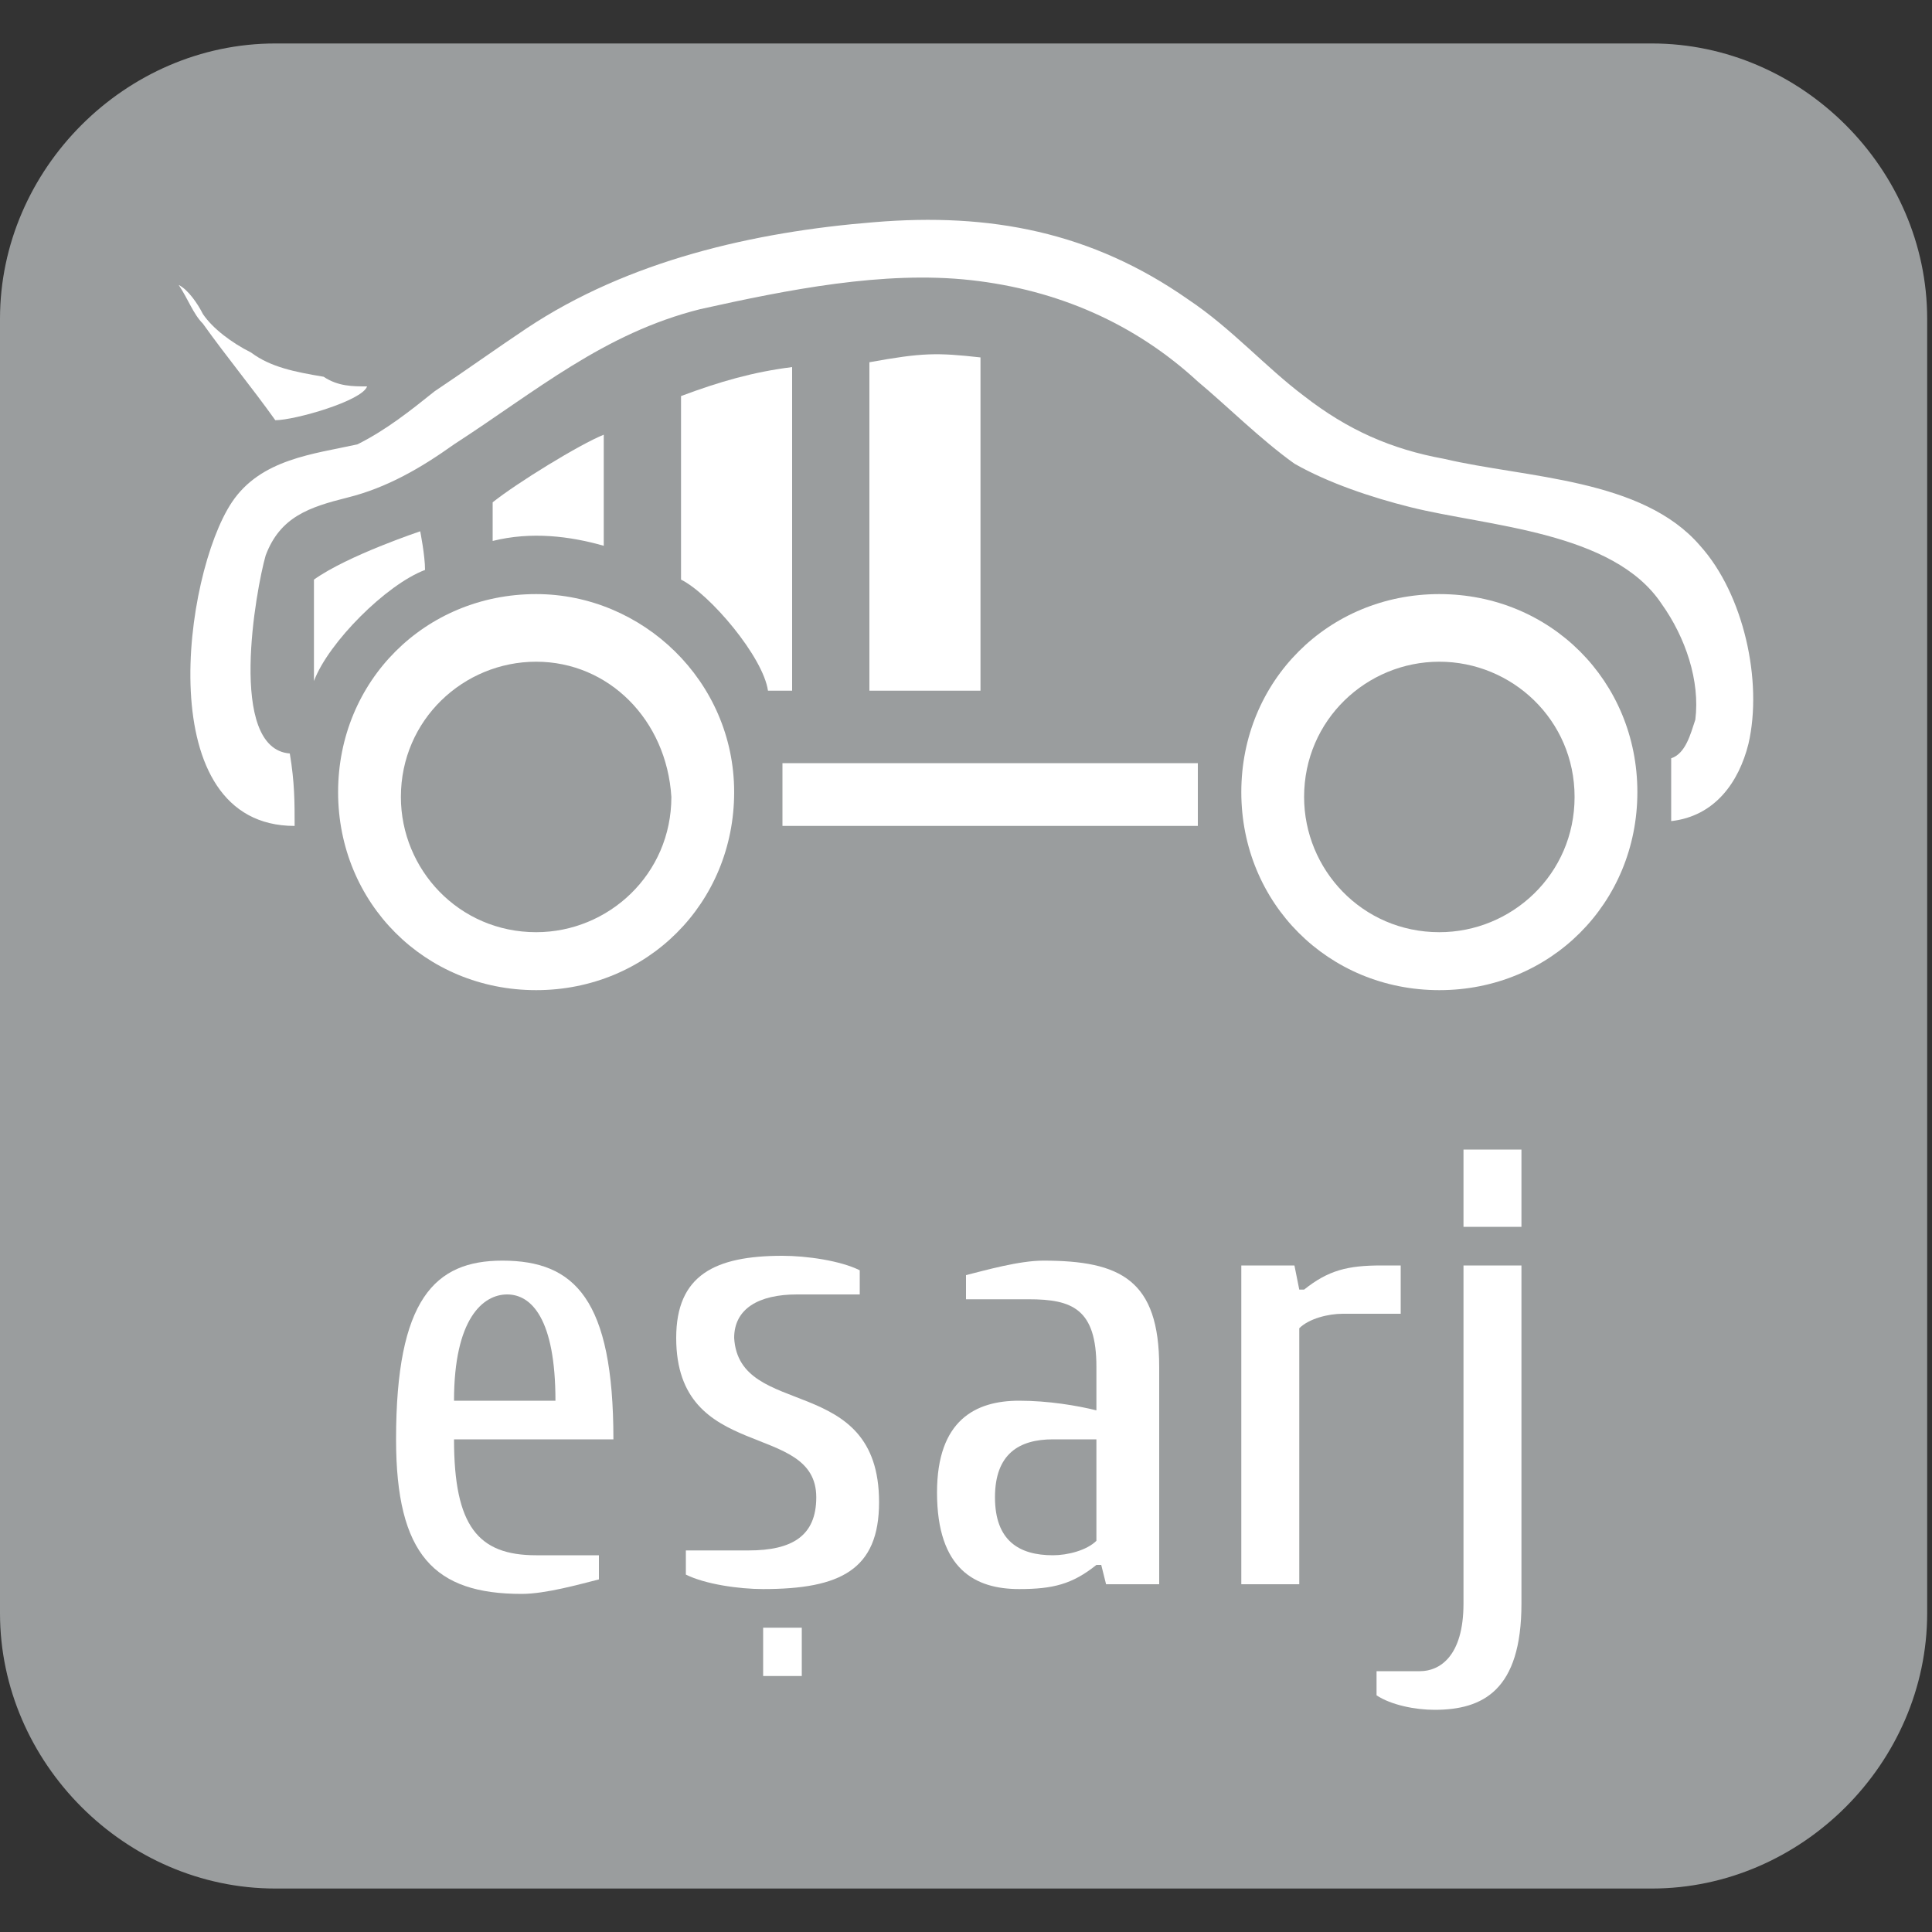
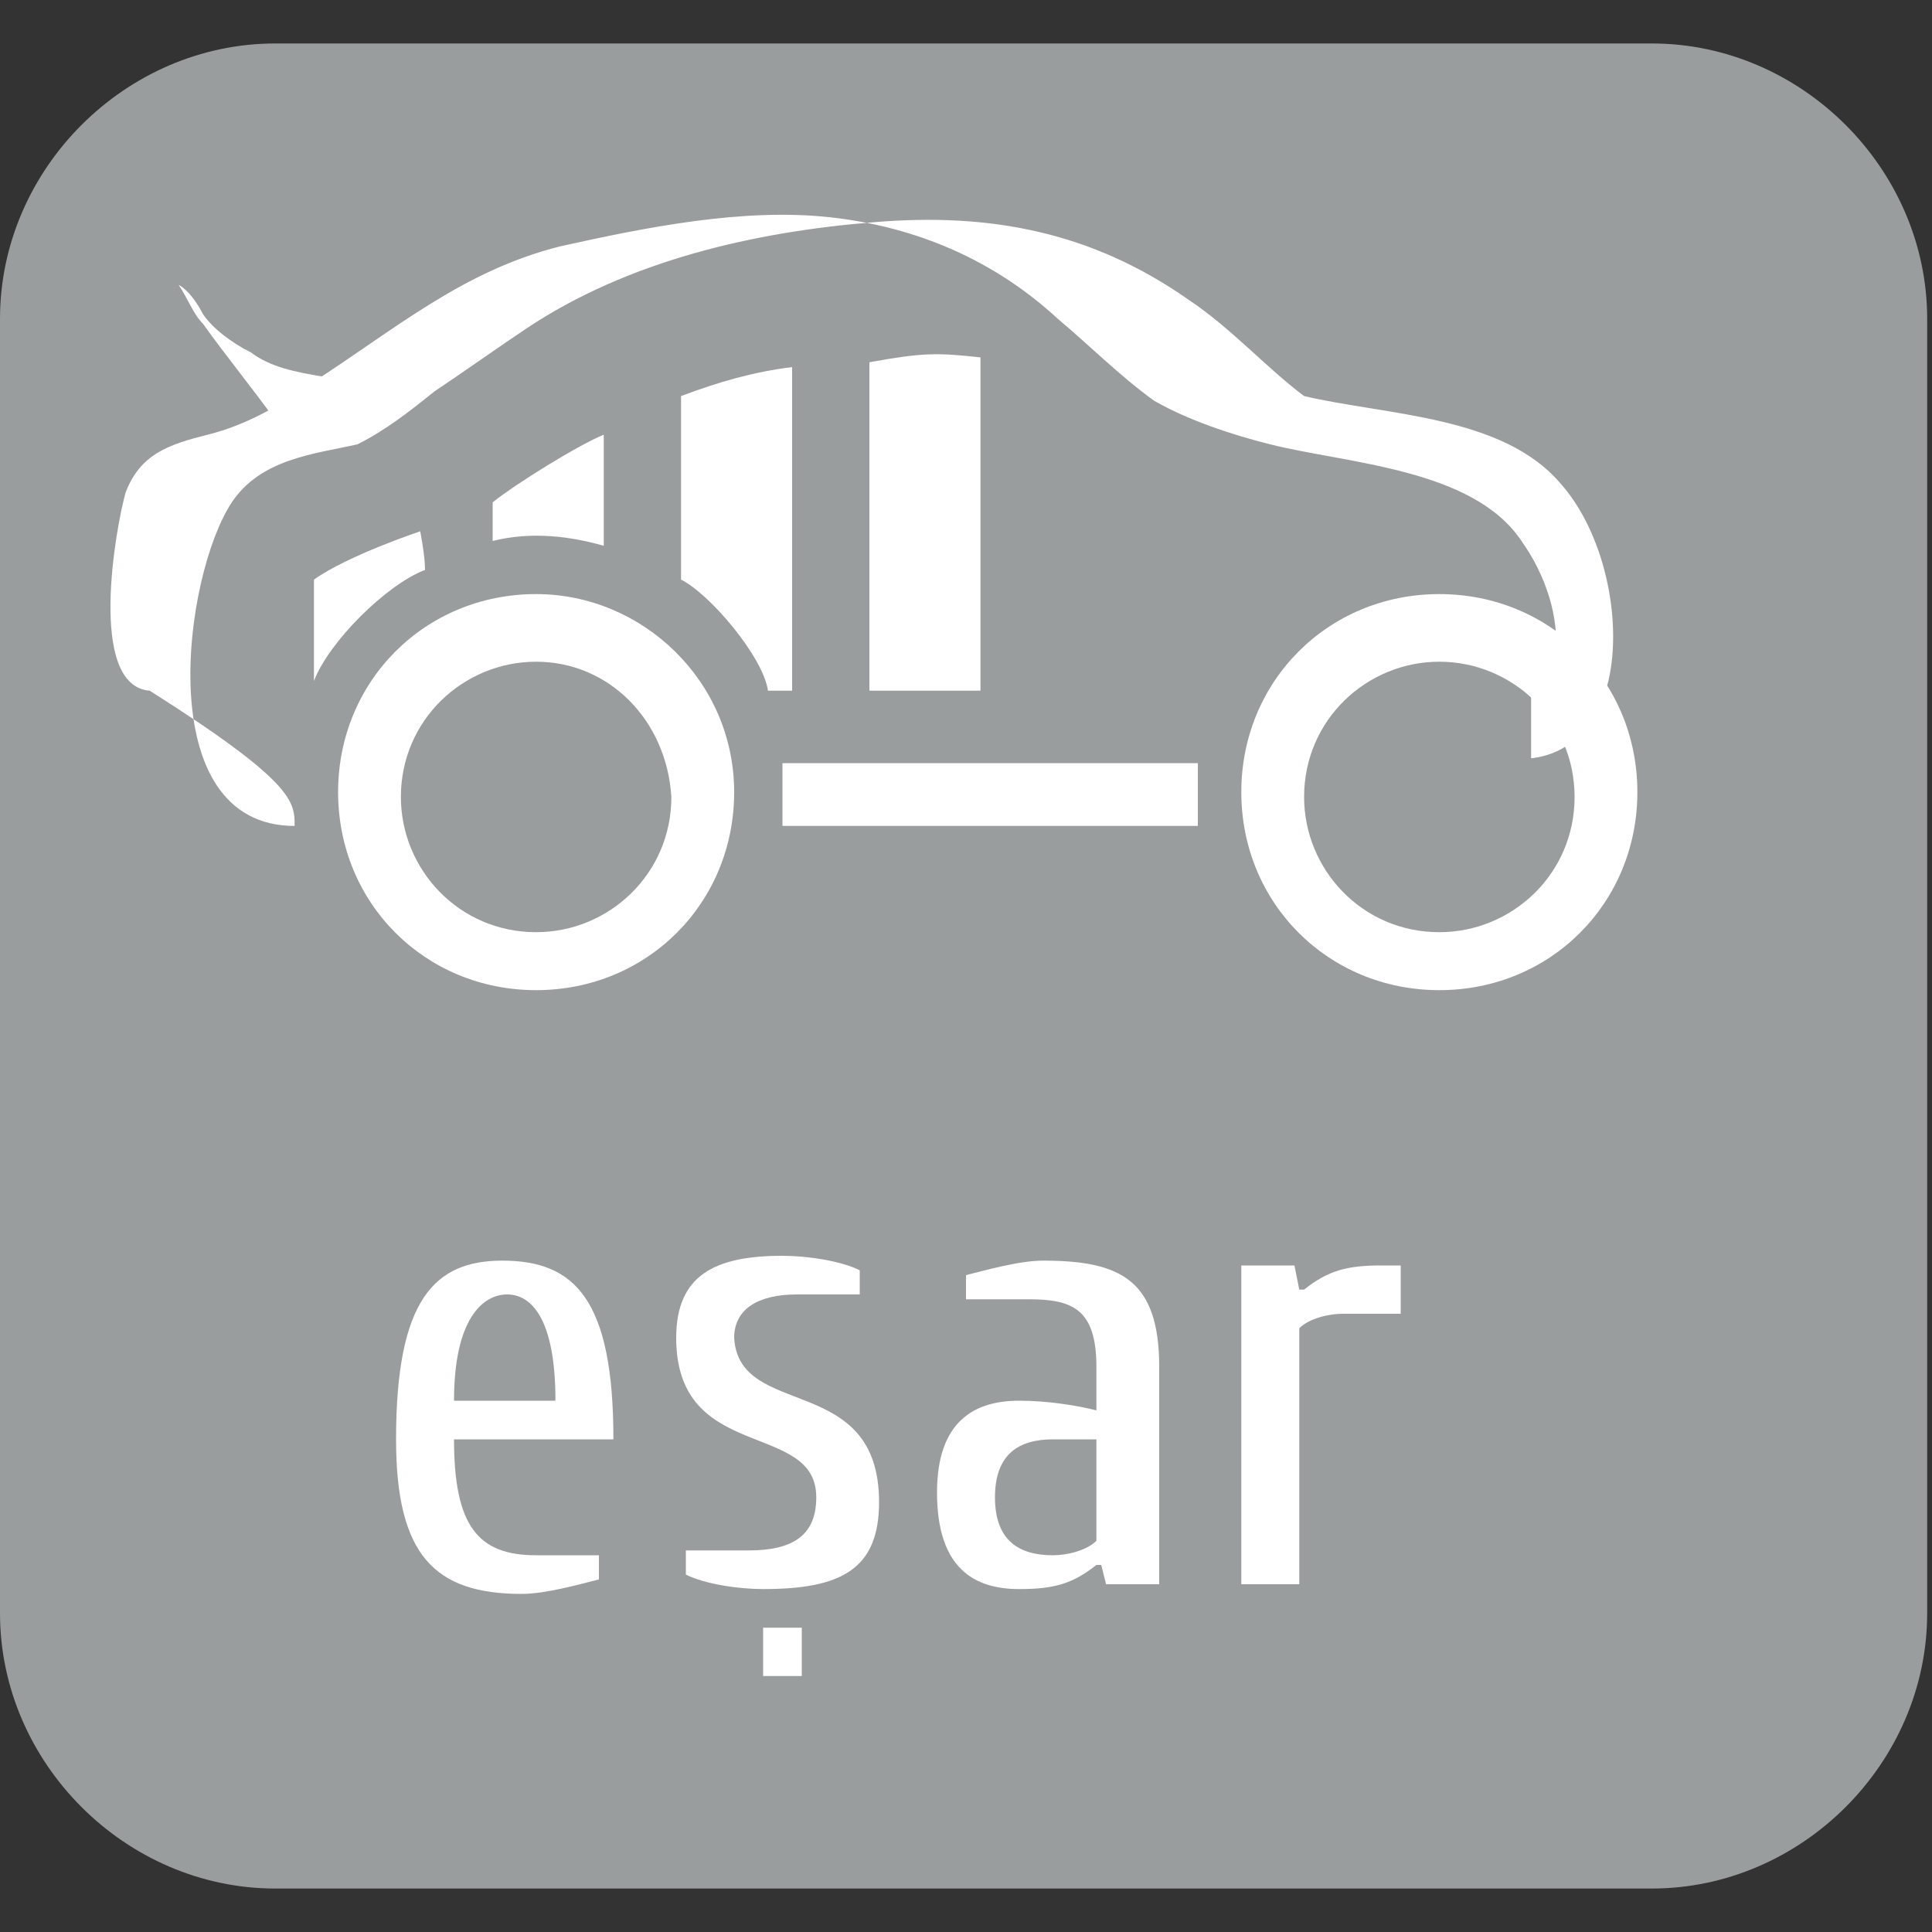
<svg xmlns="http://www.w3.org/2000/svg" version="1.1" id="Layer_1" x="0px" y="0px" width="40px" height="40px" viewBox="0 0 40 40" style="enable-background:new 0 0 40 40;" xml:space="preserve">
  <rect x="0" y="0" width="40" height="40" fill="#333333" stroke="none" />
  <style type="text/css">
	.st0{fill:#9A9D9E;}
	.st1{fill-rule:evenodd;clip-rule:evenodd;fill:#FFFFFF;}
	.st2{fill:#FFFFFF;}
</style>
  <g>
    <g>
      <path class="st0" d="M39.9,33.4c0,3.1-2.6,5.7-5.7,5.7H5.7c-3.1,0-5.7-2.6-5.7-5.7V6.6c0-3.1,2.6-5.7,5.7-5.7h28.5    c3.1,0,5.7,2.6,5.7,5.7V33.4z" />
    </g>
    <g>
      <g id="car-group_1_">
-         <path id="top_1_" class="st1" d="M6.1,17.1c-3,0-2.3-5.2-1.3-6.7c0.6-0.9,1.7-1,2.6-1.2C8,8.9,8.5,8.5,9,8.1     c0.6-0.4,1.3-0.9,1.9-1.3c2.1-1.4,4.7-2,7.2-2.2c2.4-0.2,4.5,0.2,6.5,1.6c0.9,0.6,1.6,1.4,2.4,2c0.9,0.7,1.8,1.1,2.9,1.3     c1.7,0.4,4.1,0.4,5.3,1.8c0.9,1,1.3,2.8,1,4.1c-0.2,0.8-0.7,1.5-1.6,1.6c0-0.4,0-0.9,0-1.3c0.3-0.1,0.4-0.5,0.5-0.8     c0.1-0.8-0.2-1.7-0.7-2.4c-1-1.5-3.6-1.6-5.2-2c-0.8-0.2-1.7-0.5-2.4-0.9c-0.7-0.5-1.4-1.2-2-1.7c-1.3-1.2-2.9-1.9-4.7-2.1     c-1.8-0.2-3.8,0.2-5.6,0.6c-2,0.5-3.4,1.7-5.1,2.8c-0.7,0.5-1.4,0.9-2.2,1.1c-0.8,0.2-1.4,0.4-1.7,1.2c-0.2,0.7-0.8,4,0.5,4.1     C6.1,16.2,6.1,16.6,6.1,17.1z" />
+         <path id="top_1_" class="st1" d="M6.1,17.1c-3,0-2.3-5.2-1.3-6.7c0.6-0.9,1.7-1,2.6-1.2C8,8.9,8.5,8.5,9,8.1     c0.6-0.4,1.3-0.9,1.9-1.3c2.1-1.4,4.7-2,7.2-2.2c2.4-0.2,4.5,0.2,6.5,1.6c0.9,0.6,1.6,1.4,2.4,2c1.7,0.4,4.1,0.4,5.3,1.8c0.9,1,1.3,2.8,1,4.1c-0.2,0.8-0.7,1.5-1.6,1.6c0-0.4,0-0.9,0-1.3c0.3-0.1,0.4-0.5,0.5-0.8     c0.1-0.8-0.2-1.7-0.7-2.4c-1-1.5-3.6-1.6-5.2-2c-0.8-0.2-1.7-0.5-2.4-0.9c-0.7-0.5-1.4-1.2-2-1.7c-1.3-1.2-2.9-1.9-4.7-2.1     c-1.8-0.2-3.8,0.2-5.6,0.6c-2,0.5-3.4,1.7-5.1,2.8c-0.7,0.5-1.4,0.9-2.2,1.1c-0.8,0.2-1.4,0.4-1.7,1.2c-0.2,0.7-0.8,4,0.5,4.1     C6.1,16.2,6.1,16.6,6.1,17.1z" />
        <path id="tail_1_" class="st1" d="M3.7,5.9c0.2,0.1,0.4,0.4,0.5,0.6c0.2,0.3,0.6,0.6,1,0.8c0.4,0.3,0.9,0.4,1.5,0.5     C7,8,7.3,8,7.6,8C7.5,8.3,6.1,8.7,5.7,8.7c-0.5-0.7-1-1.3-1.5-2C4,6.5,3.9,6.2,3.7,5.9z" />
        <path id="line-4_1_" class="st1" d="M20.3,14.3c0,0-1.5,0-2.3,0c0-2.3,0-4.5,0-6.8c1.1-0.2,1.4-0.2,2.3-0.1     C20.3,9.7,20.3,14.3,20.3,14.3z" />
        <path id="line-3_1_" class="st1" d="M15.9,14.3c-0.1-0.7-1.2-2-1.8-2.3c0-1.3,0-2.6,0-3.8c0.8-0.3,1.5-0.5,2.3-0.6     c0,2.2,0,4.5,0,6.7C16.2,14.3,16.1,14.3,15.9,14.3z" />
        <path id="line-2_1_" class="st1" d="M12.5,11.3c-0.7-0.2-1.5-0.3-2.3-0.1c0-0.3,0-0.5,0-0.8C10.7,10,12,9.2,12.5,9     C12.5,9.8,12.5,10.6,12.5,11.3z" />
        <path id="line-1_1_" class="st1" d="M8.8,11.8c-0.8,0.3-2,1.5-2.3,2.3c0,0,0,0,0,0c0-0.7,0-1.4,0-2.1c0.7-0.5,2.2-1,2.2-1     S8.8,11.5,8.8,11.8z" />
        <path id="bottom_1_" class="st1" d="M16.2,15.8c2.9,0,5.7,0,8.6,0c0,0.4,0,0.8,0,1.3c-2.9,0-5.7,0-8.6,0     C16.2,16.7,16.2,16.3,16.2,15.8z" />
        <path id="back-tire_1_" class="st1" d="M15.2,16.4c0,2.3-1.8,4.1-4.1,4.1c-2.3,0-4.1-1.8-4.1-4.1c0-2.3,1.8-4.1,4.1-4.1     C13.3,12.3,15.2,14.1,15.2,16.4z M11.1,13.7c-1.5,0-2.8,1.2-2.8,2.8c0,1.5,1.2,2.8,2.8,2.8c1.5,0,2.8-1.2,2.8-2.8     C13.8,14.9,12.6,13.7,11.1,13.7z" />
        <path id="front-tire_1_" class="st1" d="M33.9,16.4c0,2.3-1.8,4.1-4.1,4.1c-2.3,0-4.1-1.8-4.1-4.1c0-2.3,1.8-4.1,4.1-4.1     C32.1,12.3,33.9,14.1,33.9,16.4z M29.8,13.7c-1.5,0-2.8,1.2-2.8,2.8c0,1.5,1.2,2.8,2.8,2.8c1.5,0,2.8-1.2,2.8-2.8     C32.6,14.9,31.3,13.7,29.8,13.7z" />
      </g>
      <g>
        <g>
          <path class="st2" d="M12.7,29.8H9.4c0,1.8,0.5,2.4,1.7,2.4h1.3v0.5c-0.4,0.1-1.1,0.3-1.6,0.3c-1.8,0-2.6-0.8-2.6-3.2      c0-2.9,0.8-3.7,2.2-3.7C11.9,26.1,12.7,26.9,12.7,29.8z M10.5,26.8c-0.5,0-1.1,0.5-1.1,2.2h2.1C11.5,27.3,11,26.8,10.5,26.8z" />
          <path class="st2" d="M18.2,31.1c0,1.4-0.8,1.8-2.4,1.8c-0.5,0-1.2-0.1-1.6-0.3v-0.5h1.3c0.9,0,1.4-0.3,1.4-1.1      c0-1.6-2.9-0.7-2.9-3.3c0-1.3,0.8-1.7,2.2-1.7c0.5,0,1.2,0.1,1.6,0.3v0.5h-1.3c-0.8,0-1.3,0.3-1.3,0.9      C15.3,29.4,18.2,28.4,18.2,31.1z" />
          <path class="st2" d="M22.7,29.2v-0.9c0-1.2-0.5-1.4-1.4-1.4h-1.3v-0.5c0.4-0.1,1.1-0.3,1.6-0.3c1.6,0,2.4,0.4,2.4,2.2v4.5h-1.1      l-0.1-0.4h-0.1c-0.5,0.4-0.9,0.5-1.6,0.5c-0.9,0-1.7-0.4-1.7-2c0-1.5,0.8-1.9,1.7-1.9C21.7,29,22.3,29.1,22.7,29.2z M22.7,29.8      h-0.9c-0.7,0-1.2,0.3-1.2,1.2c0,0.9,0.5,1.2,1.2,1.2c0.3,0,0.7-0.1,0.9-0.3V29.8z" />
          <path class="st2" d="M26.9,32.8h-1.2v-6.6h1.1l0.1,0.5h0.1c0.5-0.4,0.9-0.5,1.6-0.5H29v1h-1.2c-0.3,0-0.7,0.1-0.9,0.3V32.8z" />
-           <path class="st2" d="M31.5,33.2c0,1.8-0.8,2.2-1.8,2.2c-0.4,0-0.9-0.1-1.2-0.3v-0.5h0.9c0.4,0,0.9-0.3,0.9-1.4v-7h1.2V33.2z       M31.5,23.8v1.6h-1.2v-1.6H31.5z" />
        </g>
        <g>
          <path class="st2" d="M16.6,33.7v1h-0.8v-1H16.6z" />
        </g>
      </g>
    </g>
  </g>
</svg>